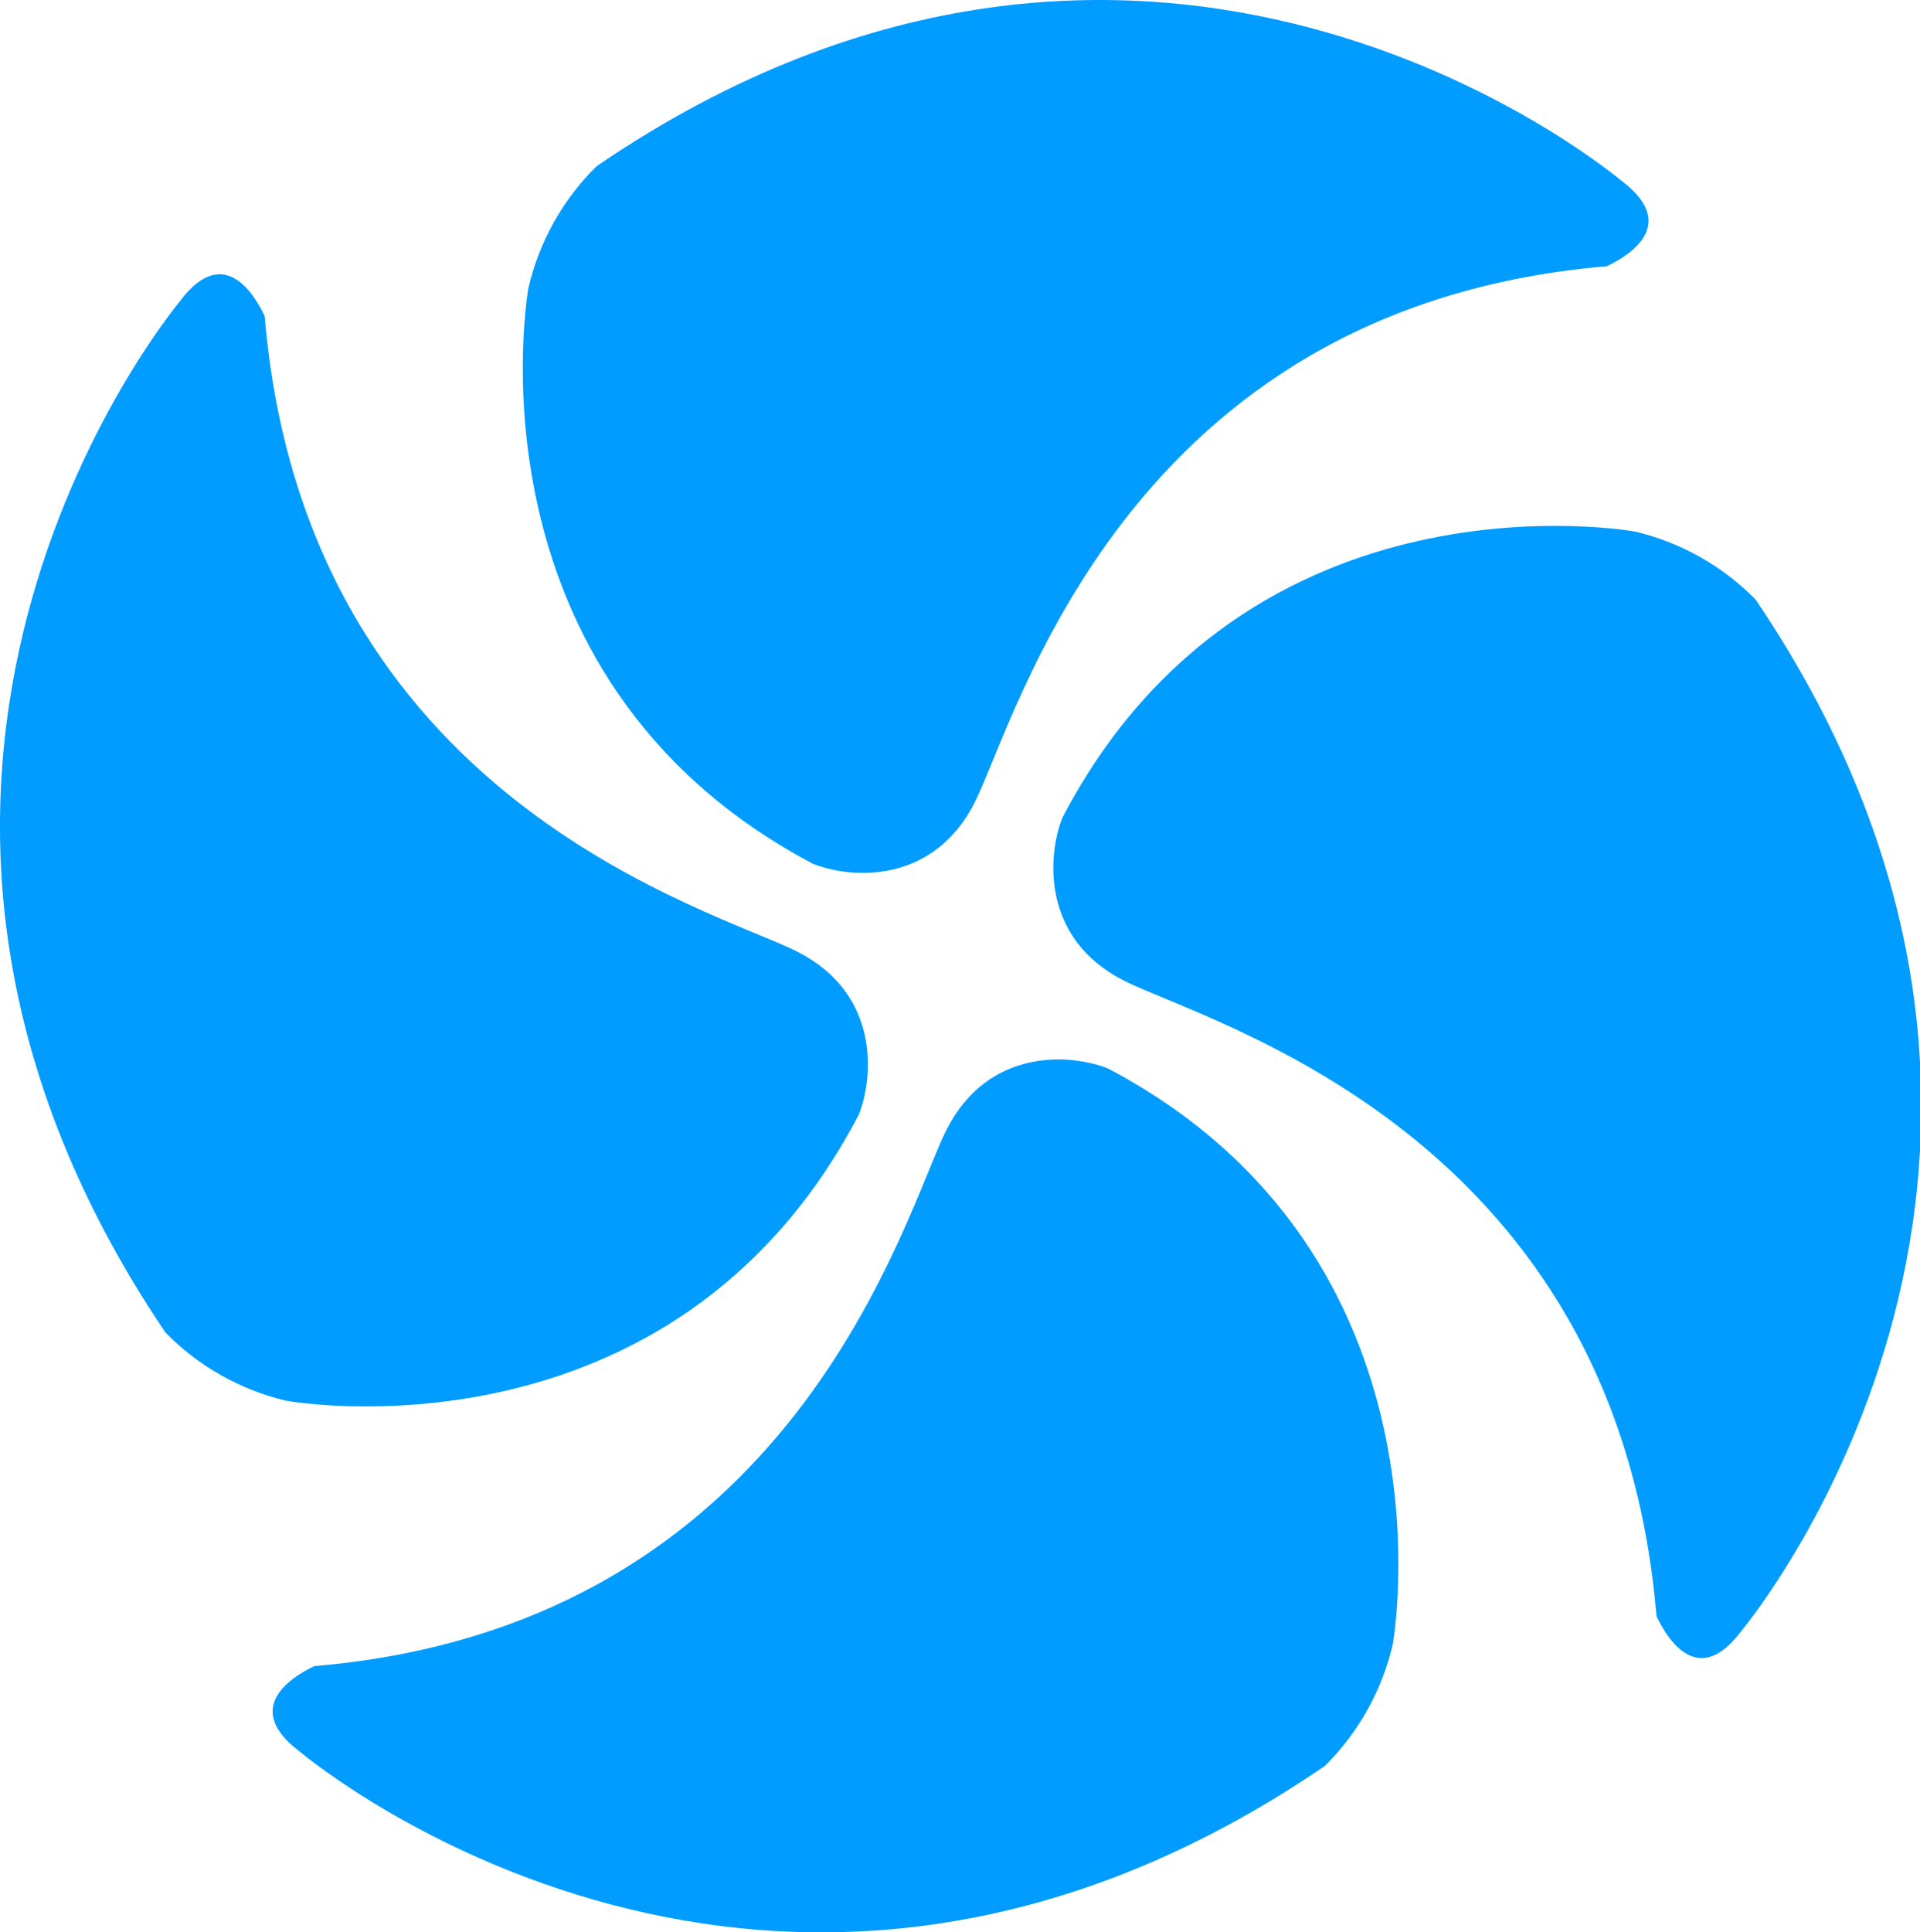
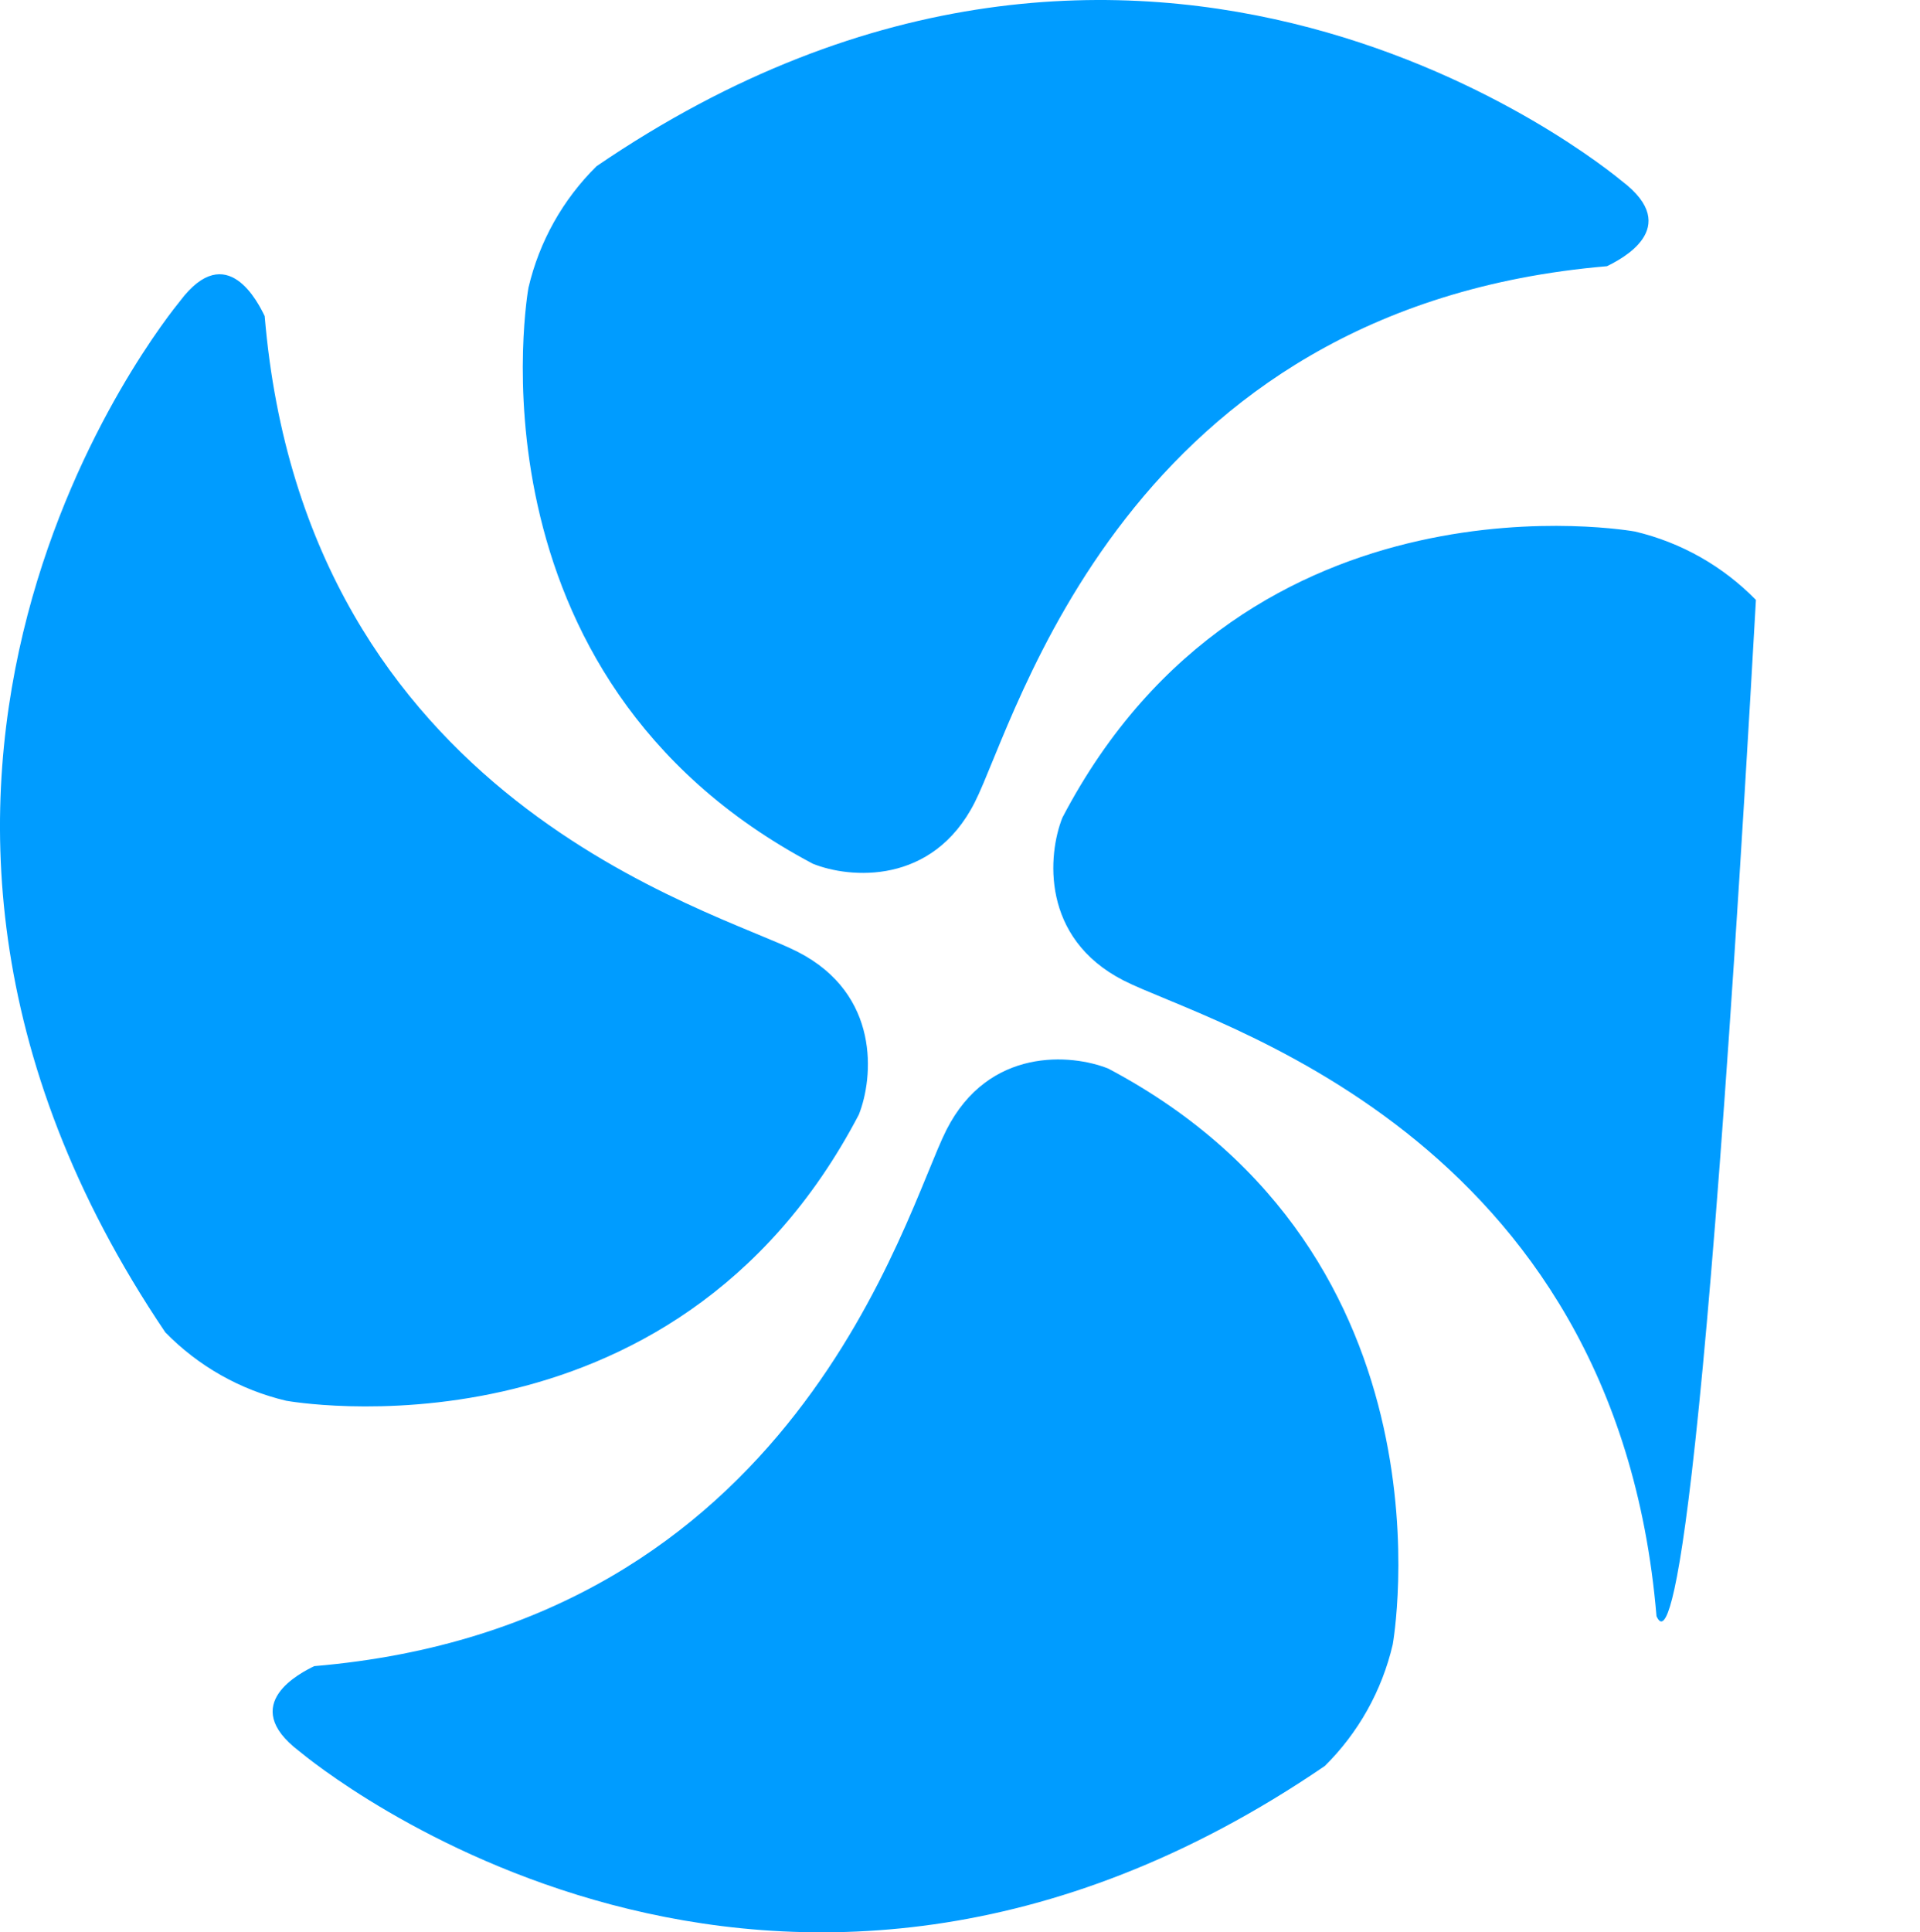
<svg xmlns="http://www.w3.org/2000/svg" version="1.1" width="162px" height="163px">
  <svg width="162px" height="163px" viewBox="0 0 162 163" version="1.1">
    <title>fan</title>
    <desc>Created with Sketch.</desc>
    <g id="SvgjsG1009" stroke="none" stroke-width="1" fill="none" fill-rule="evenodd">
      <g id="SvgjsG1008" fill="#009CFF">
-         <path d="M93.513,90.14 C123.442,105.974 117.511,138.724 117.511,138.724 C116.602,142.617 114.613,146.171 111.773,148.976 L111.767,148.977 C65.273,180.713 26.579,148.814 25.24,147.717 C20.016,143.744 25.43,141.078 26.512,140.546 C67.248,137.088 76.294,102.331 79.856,95.312 C83.419,88.293 90.422,88.898 93.513,90.14 Z M137.96,44.839 C141.837,45.755 145.375,47.757 148.162,50.612 L148.156,50.613 C179.718,97.362 147.993,136.269 146.904,137.615 C142.952,142.868 140.3,137.424 139.769,136.336 C136.332,95.377 101.764,86.281 94.785,82.699 C87.805,79.117 88.402,72.076 89.64,68.97 C105.389,38.877 137.96,44.839 137.96,44.839 Z M22.332,26.664 C25.77,67.624 60.337,76.719 67.318,80.297 C74.299,83.874 73.701,90.92 72.463,94.026 C56.715,124.121 24.143,118.158 24.143,118.158 C20.268,117.242 16.731,115.24 13.946,112.387 C-17.617,65.637 14.109,26.731 15.198,25.385 C19.15,20.132 21.801,25.575 22.332,26.664 Z M136.858,15.282 C142.082,19.256 136.669,21.922 135.585,22.456 C94.85,25.913 85.804,60.67 82.242,67.688 C78.679,74.706 71.676,74.107 68.586,72.861 C38.656,57.027 44.587,24.277 44.587,24.277 C45.497,20.383 47.489,16.828 50.331,14.023 C96.825,-17.713 135.518,14.187 136.858,15.282 Z" id="SvgjsPath1007" />
+         <path d="M93.513,90.14 C123.442,105.974 117.511,138.724 117.511,138.724 C116.602,142.617 114.613,146.171 111.773,148.976 L111.767,148.977 C65.273,180.713 26.579,148.814 25.24,147.717 C20.016,143.744 25.43,141.078 26.512,140.546 C67.248,137.088 76.294,102.331 79.856,95.312 C83.419,88.293 90.422,88.898 93.513,90.14 Z M137.96,44.839 C141.837,45.755 145.375,47.757 148.162,50.612 L148.156,50.613 C142.952,142.868 140.3,137.424 139.769,136.336 C136.332,95.377 101.764,86.281 94.785,82.699 C87.805,79.117 88.402,72.076 89.64,68.97 C105.389,38.877 137.96,44.839 137.96,44.839 Z M22.332,26.664 C25.77,67.624 60.337,76.719 67.318,80.297 C74.299,83.874 73.701,90.92 72.463,94.026 C56.715,124.121 24.143,118.158 24.143,118.158 C20.268,117.242 16.731,115.24 13.946,112.387 C-17.617,65.637 14.109,26.731 15.198,25.385 C19.15,20.132 21.801,25.575 22.332,26.664 Z M136.858,15.282 C142.082,19.256 136.669,21.922 135.585,22.456 C94.85,25.913 85.804,60.67 82.242,67.688 C78.679,74.706 71.676,74.107 68.586,72.861 C38.656,57.027 44.587,24.277 44.587,24.277 C45.497,20.383 47.489,16.828 50.331,14.023 C96.825,-17.713 135.518,14.187 136.858,15.282 Z" id="SvgjsPath1007" />
      </g>
    </g>
  </svg>
  <style>@media (prefers-color-scheme: light) { :root { filter: none; } }
@media (prefers-color-scheme: dark) { :root { filter: none; } }
</style>
</svg>